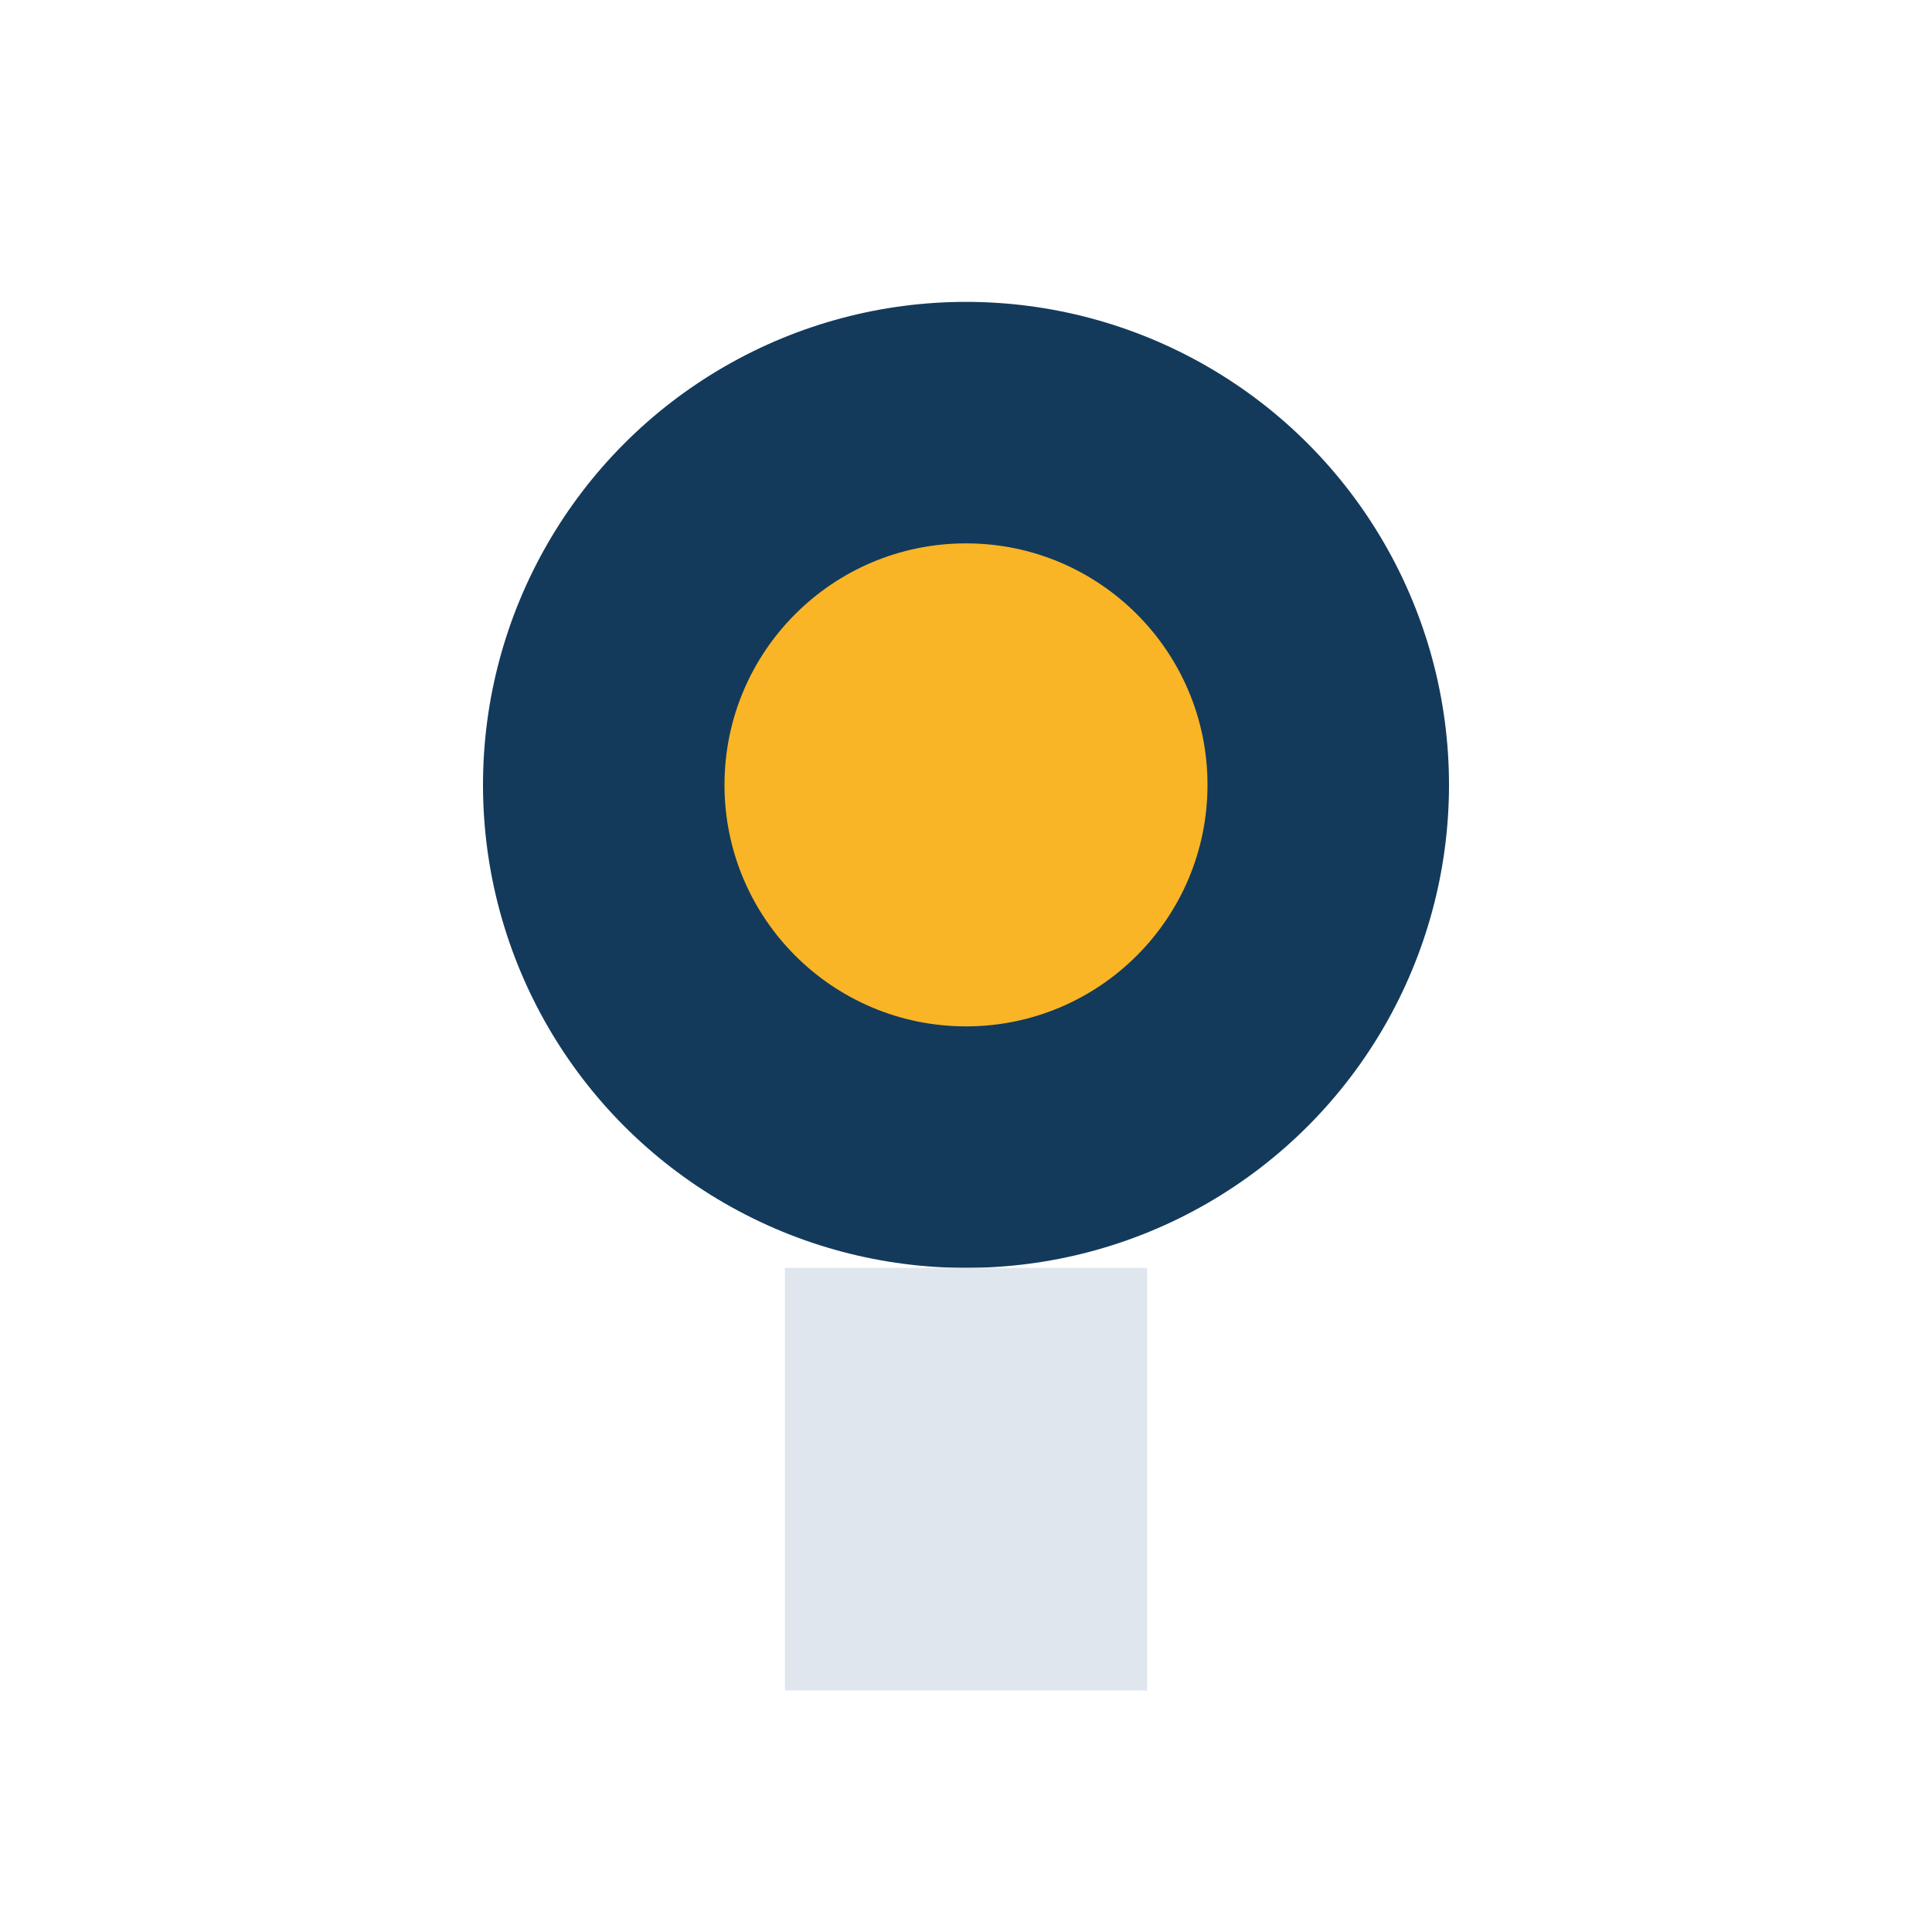
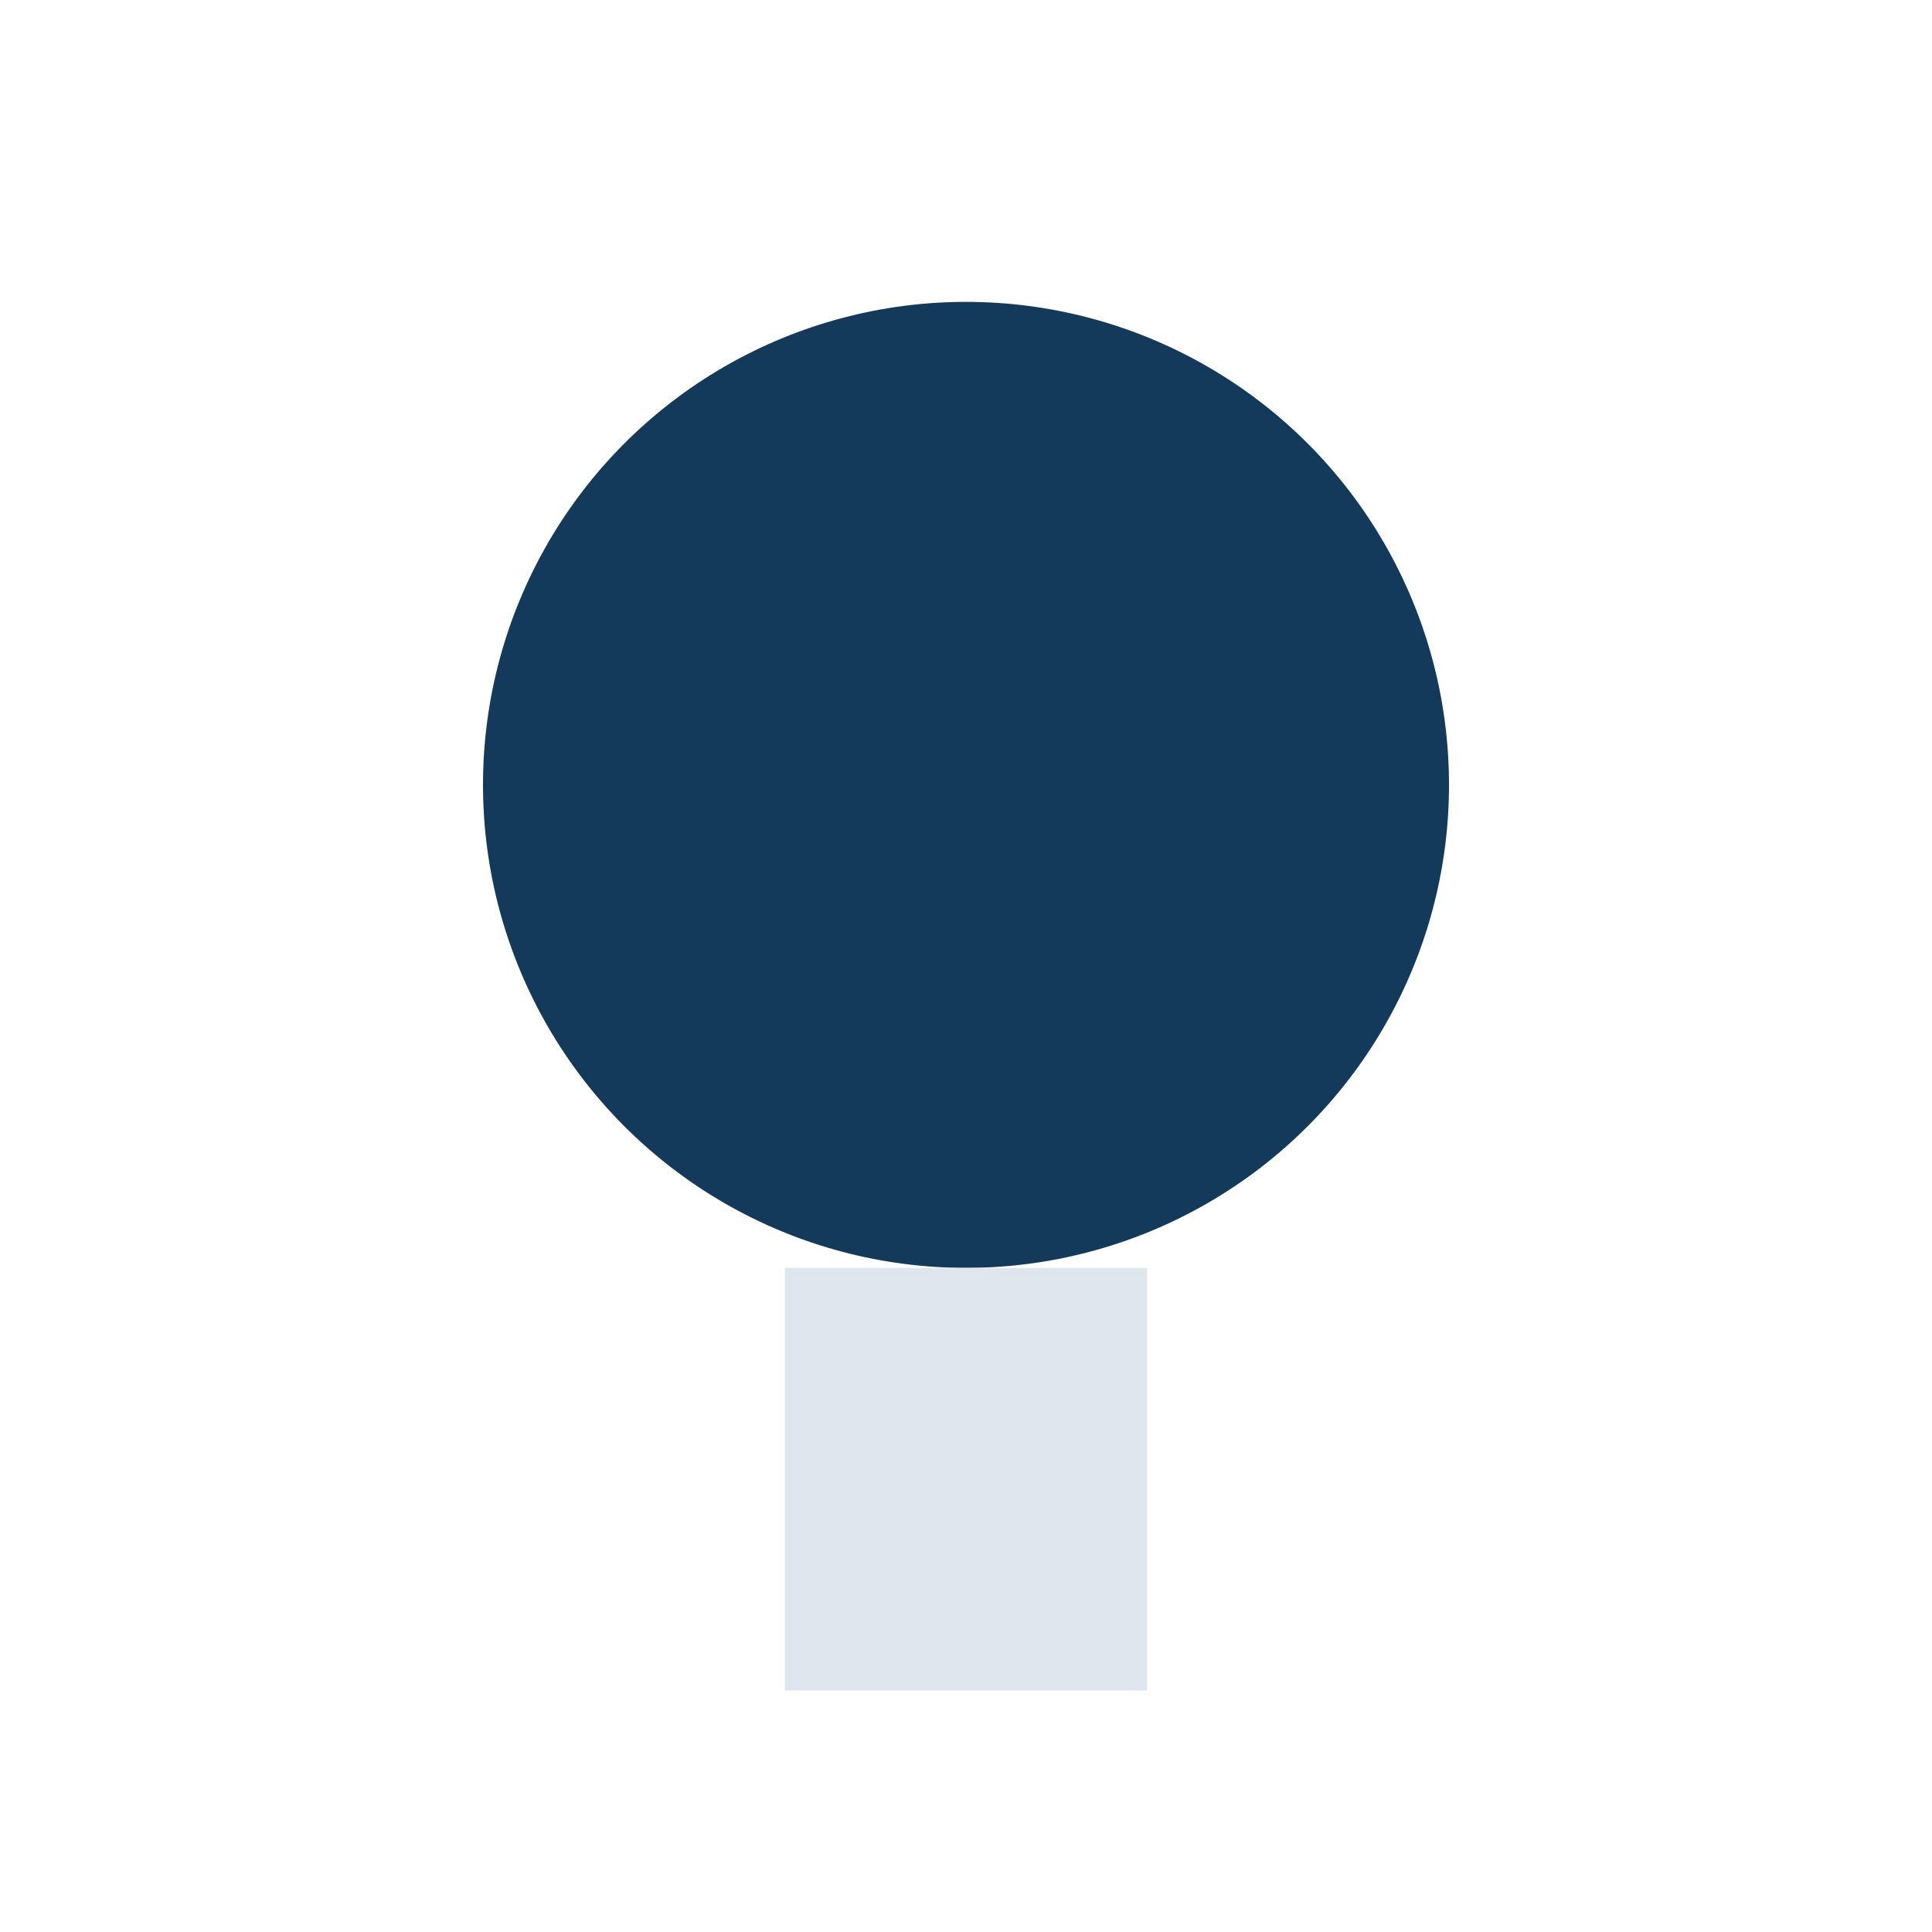
<svg xmlns="http://www.w3.org/2000/svg" width="32" height="32" viewBox="0 0 32 32">
  <circle cx="16" cy="13" r="8" fill="#133A5B" />
-   <circle cx="16" cy="13" r="4" fill="#F9B526" />
  <rect x="13" y="21" width="6" height="7" fill="#E0E6ED" />
</svg>